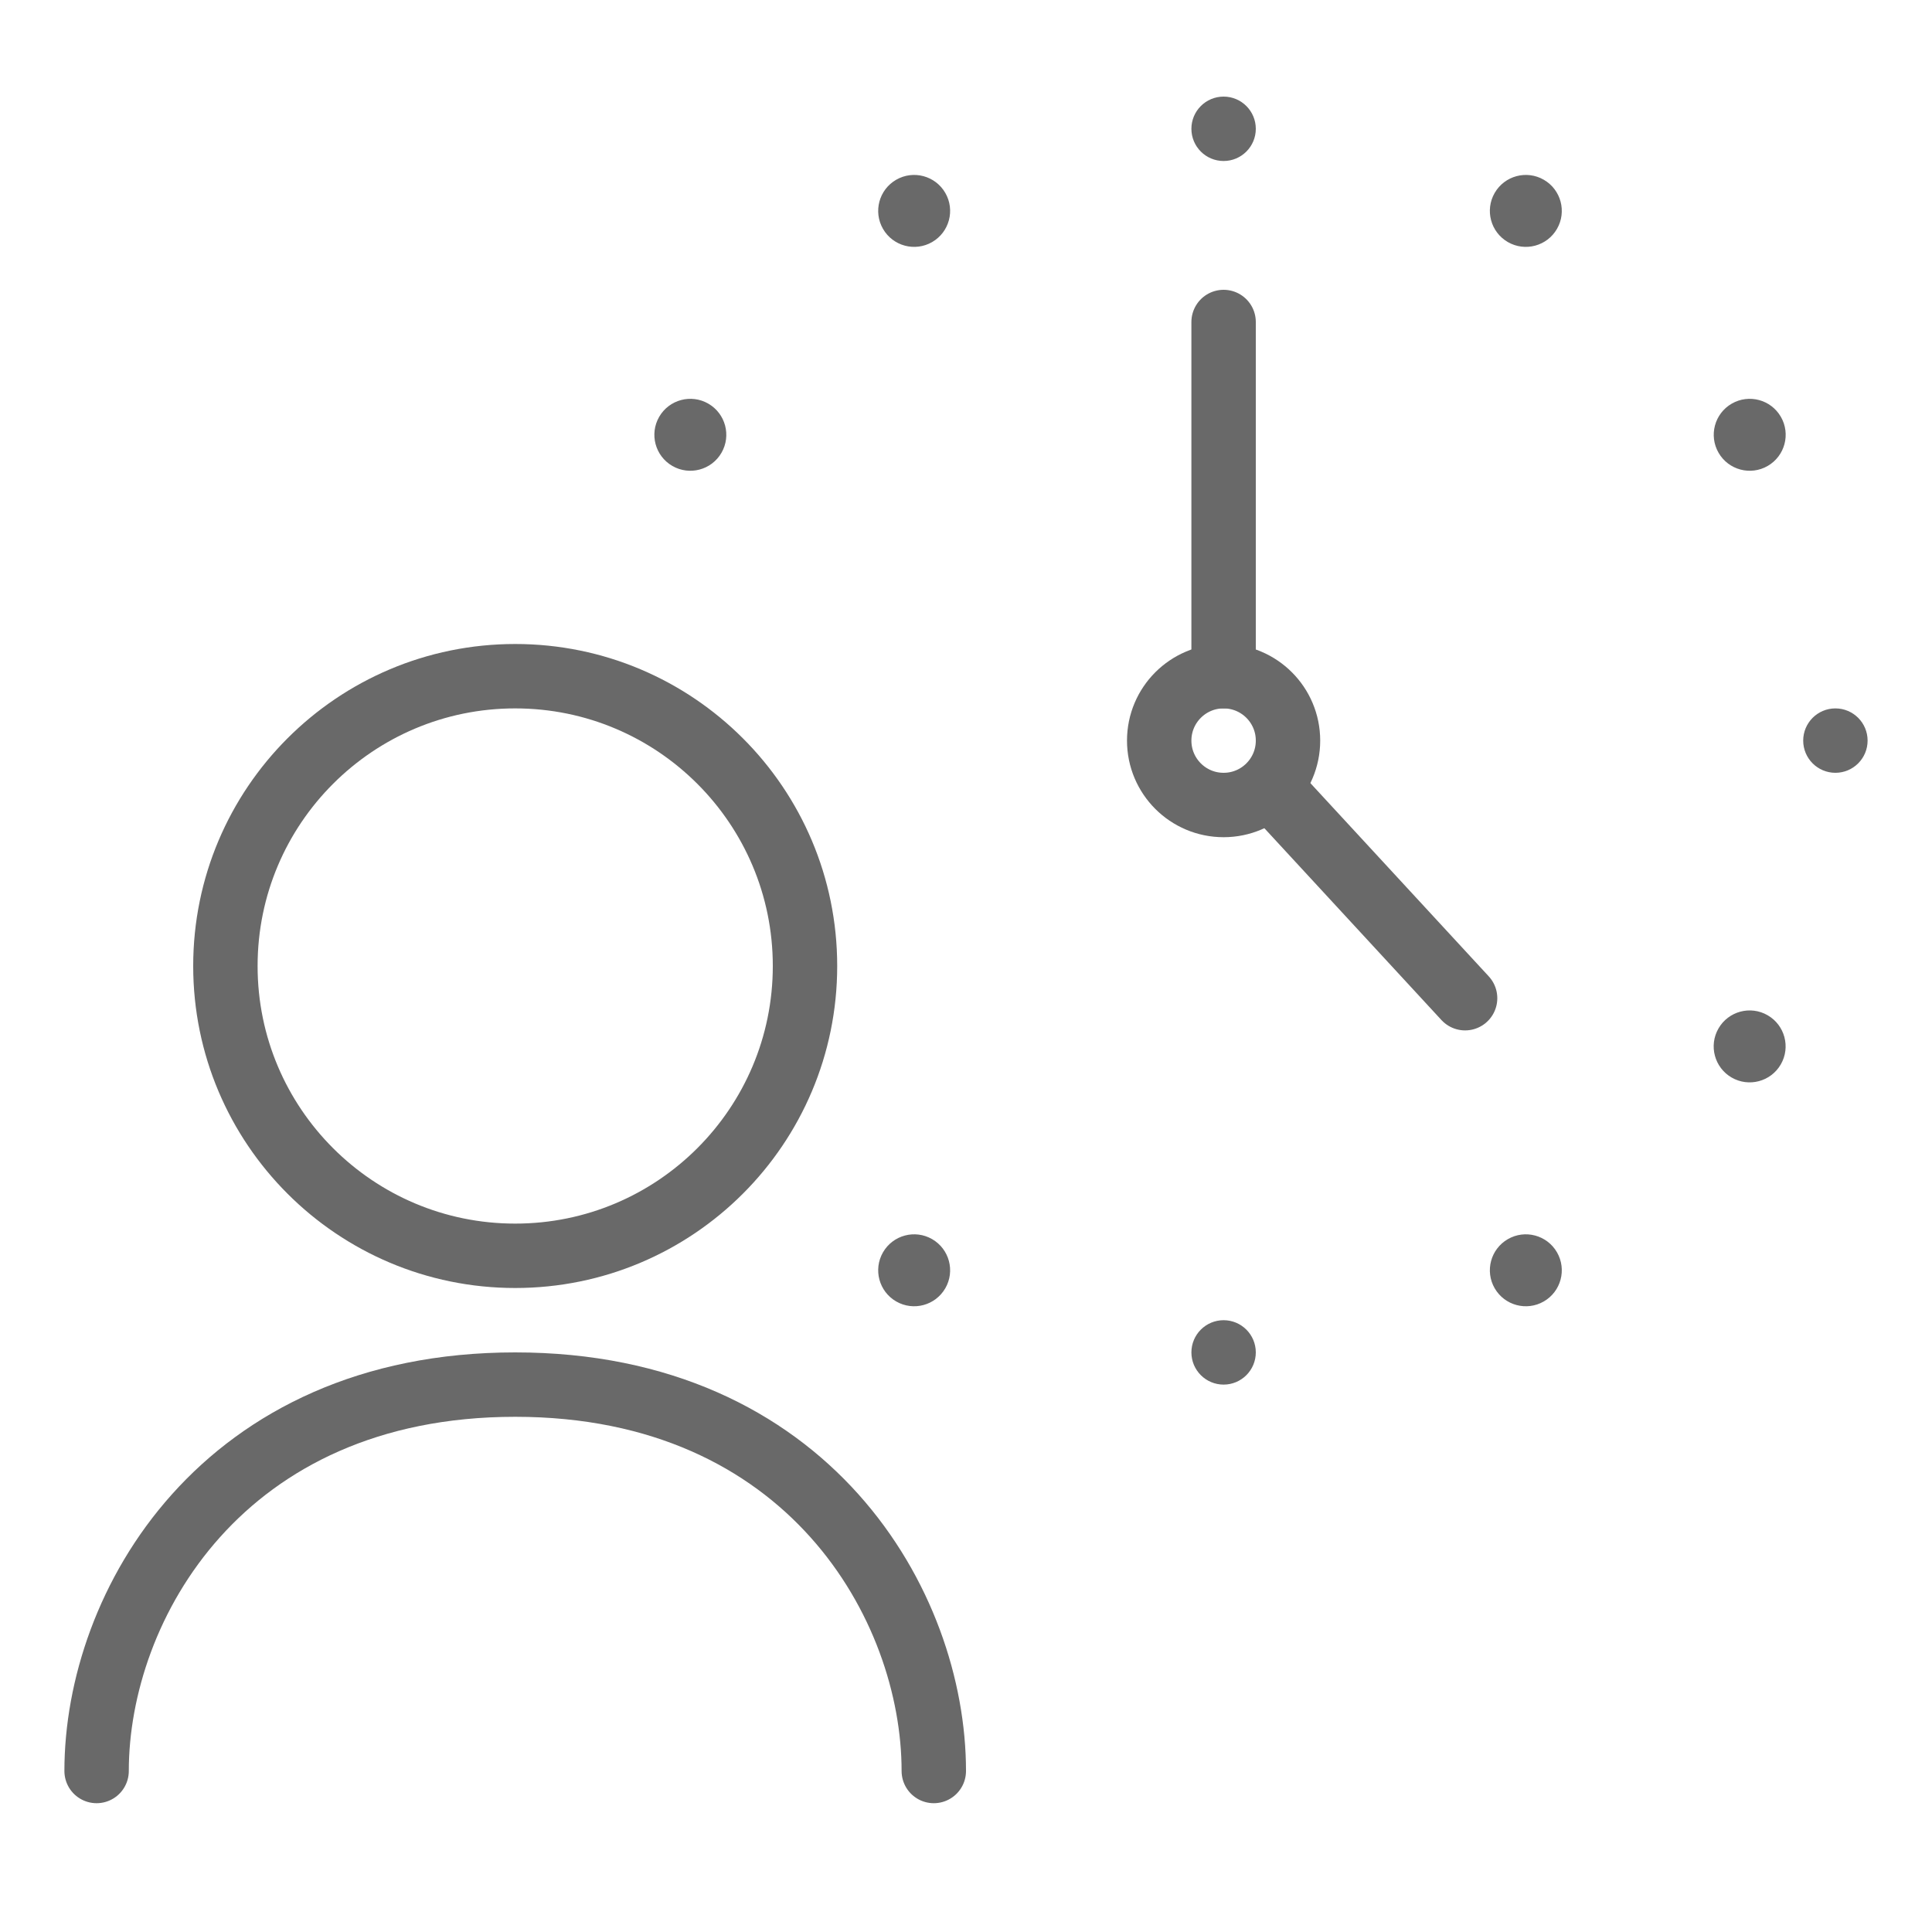
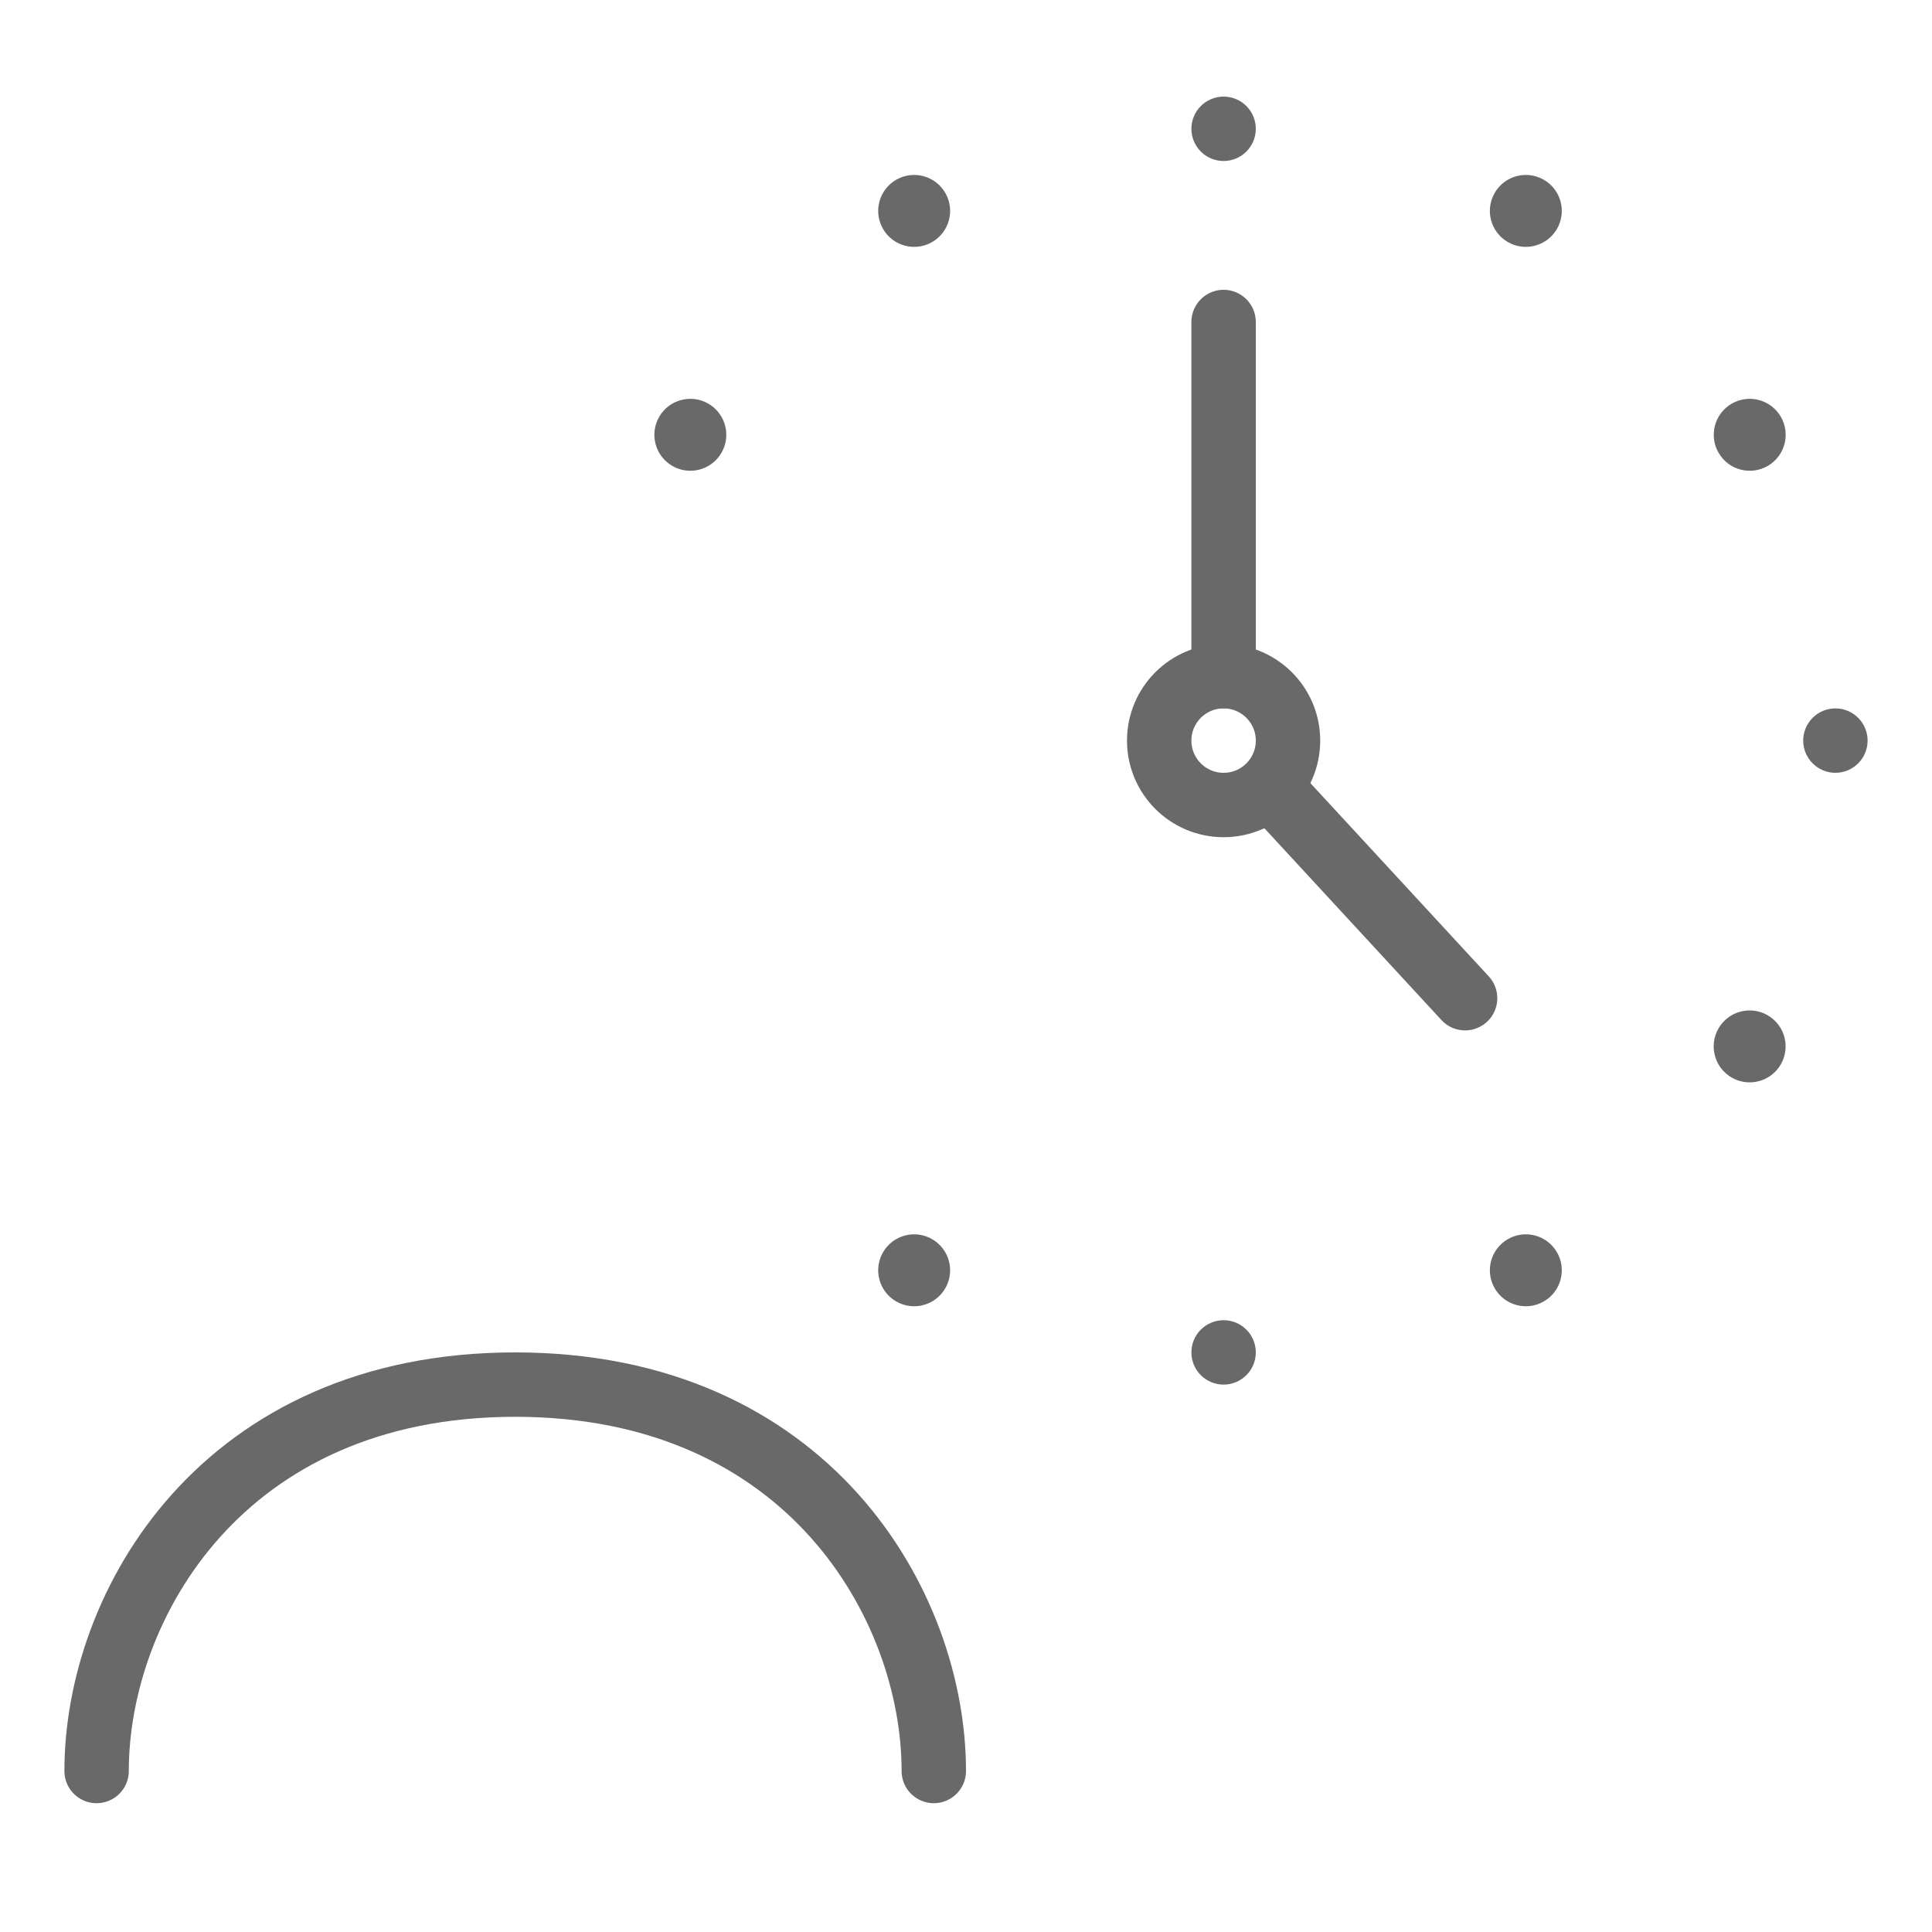
<svg xmlns="http://www.w3.org/2000/svg" width="60" height="60" viewBox="0 0 60 60" fill="none">
  <path d="M3 55C3 49.857 6.9 43 16 43C25.1 43 29 49.857 29 55" stroke="#696969" stroke-width="2" stroke-linecap="round" stroke-linejoin="round" />
-   <path d="M16 39C20.971 39 25 34.971 25 30C25 25.029 20.971 21 16 21C11.029 21 7 25.029 7 30C7 34.971 11.029 39 16 39Z" stroke="#696969" stroke-width="2" stroke-linecap="round" stroke-linejoin="round" />
  <path d="M38 25C39.105 25 40 24.105 40 23C40 21.895 39.105 21 38 21C36.895 21 36 21.895 36 23C36 24.105 36.895 25 38 25Z" stroke="#696969" stroke-width="2" stroke-linecap="round" stroke-linejoin="round" />
  <path d="M38 21V10" stroke="#696969" stroke-width="2" stroke-linecap="round" />
  <path d="M39.5 24.5L45.5 31" stroke="#696969" stroke-width="2" stroke-linecap="round" />
  <circle cx="38" cy="4" r="1" fill="#696969" />
  <circle cx="38" cy="42" r="1" fill="#696969" />
  <circle cx="57" cy="23" r="1" transform="rotate(90 57 23)" fill="#696969" />
  <circle cx="54.337" cy="32.497" r="1.117" transform="rotate(120 54.337 32.497)" fill="#696969" />
  <circle cx="21.439" cy="13.503" r="1.117" transform="rotate(120 21.439 13.503)" fill="#696969" />
  <circle cx="47.386" cy="39.45" r="1.117" transform="rotate(150 47.386 39.45)" fill="#696969" />
  <circle cx="28.39" cy="6.55" r="1.117" transform="rotate(150 28.39 6.55)" fill="#696969" />
  <circle cx="28.39" cy="39.45" r="1.117" transform="rotate(-150 28.39 39.45)" fill="#696969" />
  <circle cx="47.386" cy="6.55" r="1.117" transform="rotate(-150 47.386 6.55)" fill="#696969" />
  <circle cx="54.339" cy="13.503" r="1.117" transform="rotate(-120 54.339 13.503)" fill="#696969" />
</svg>